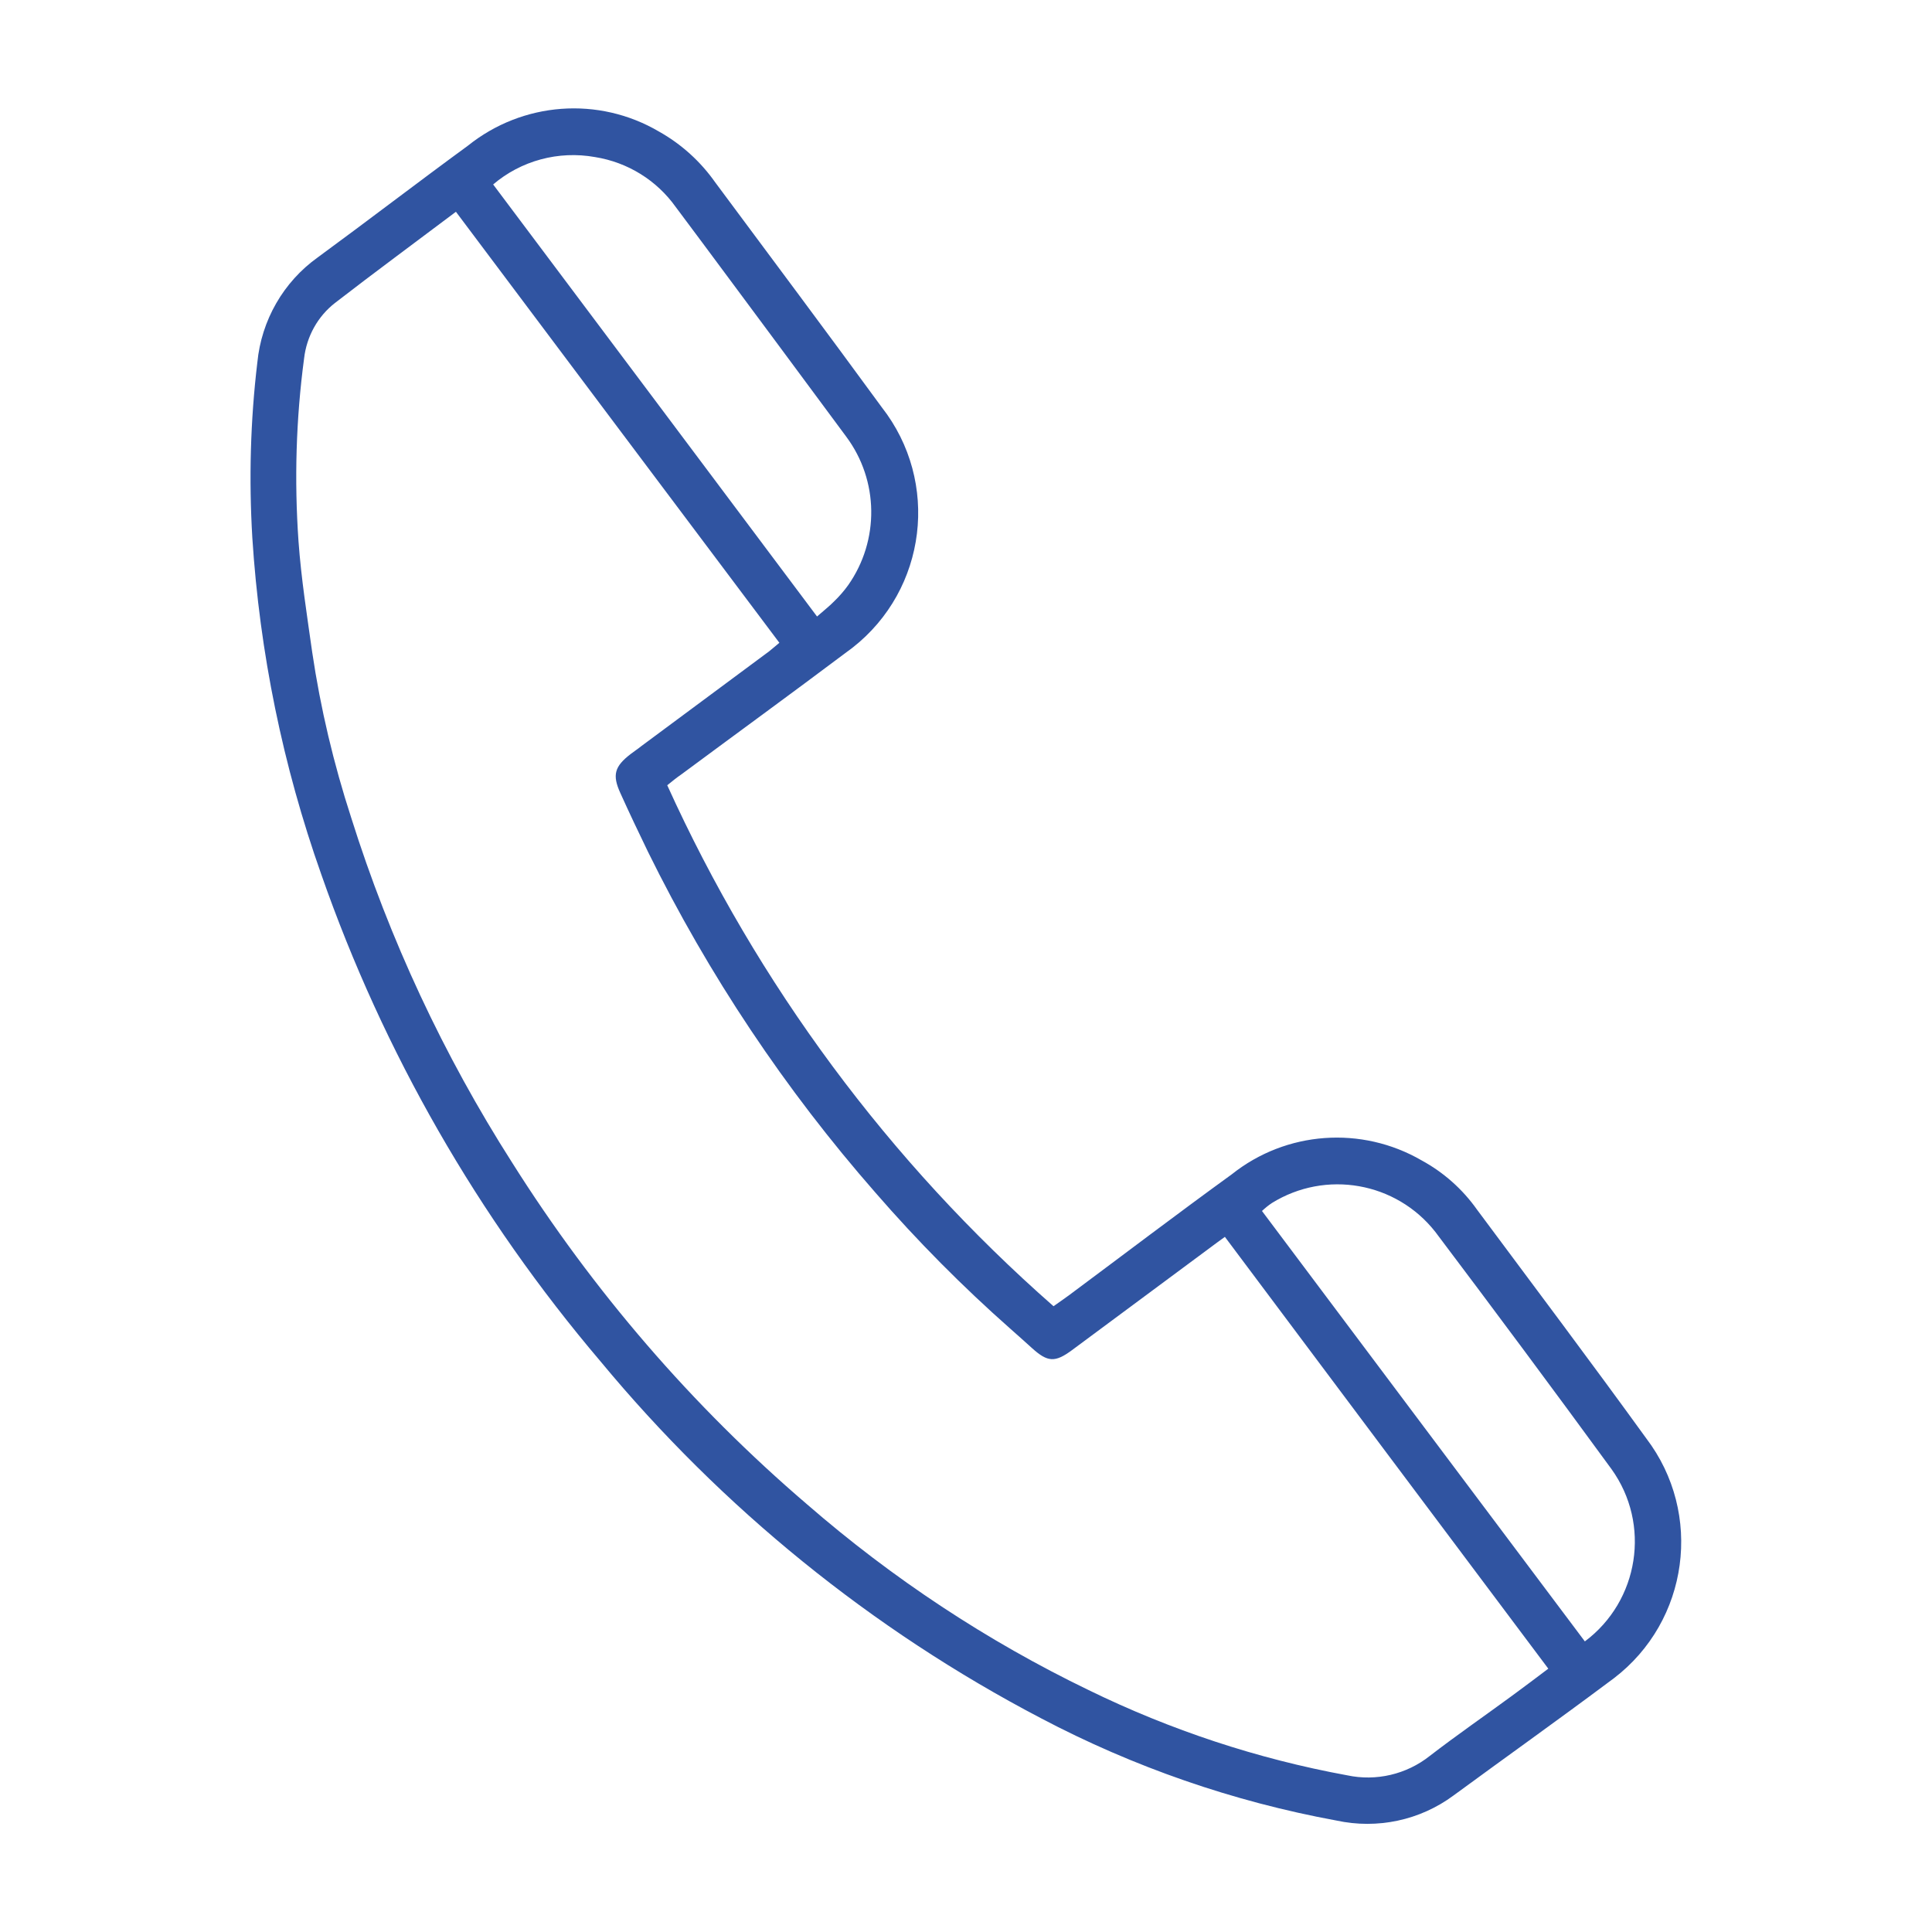
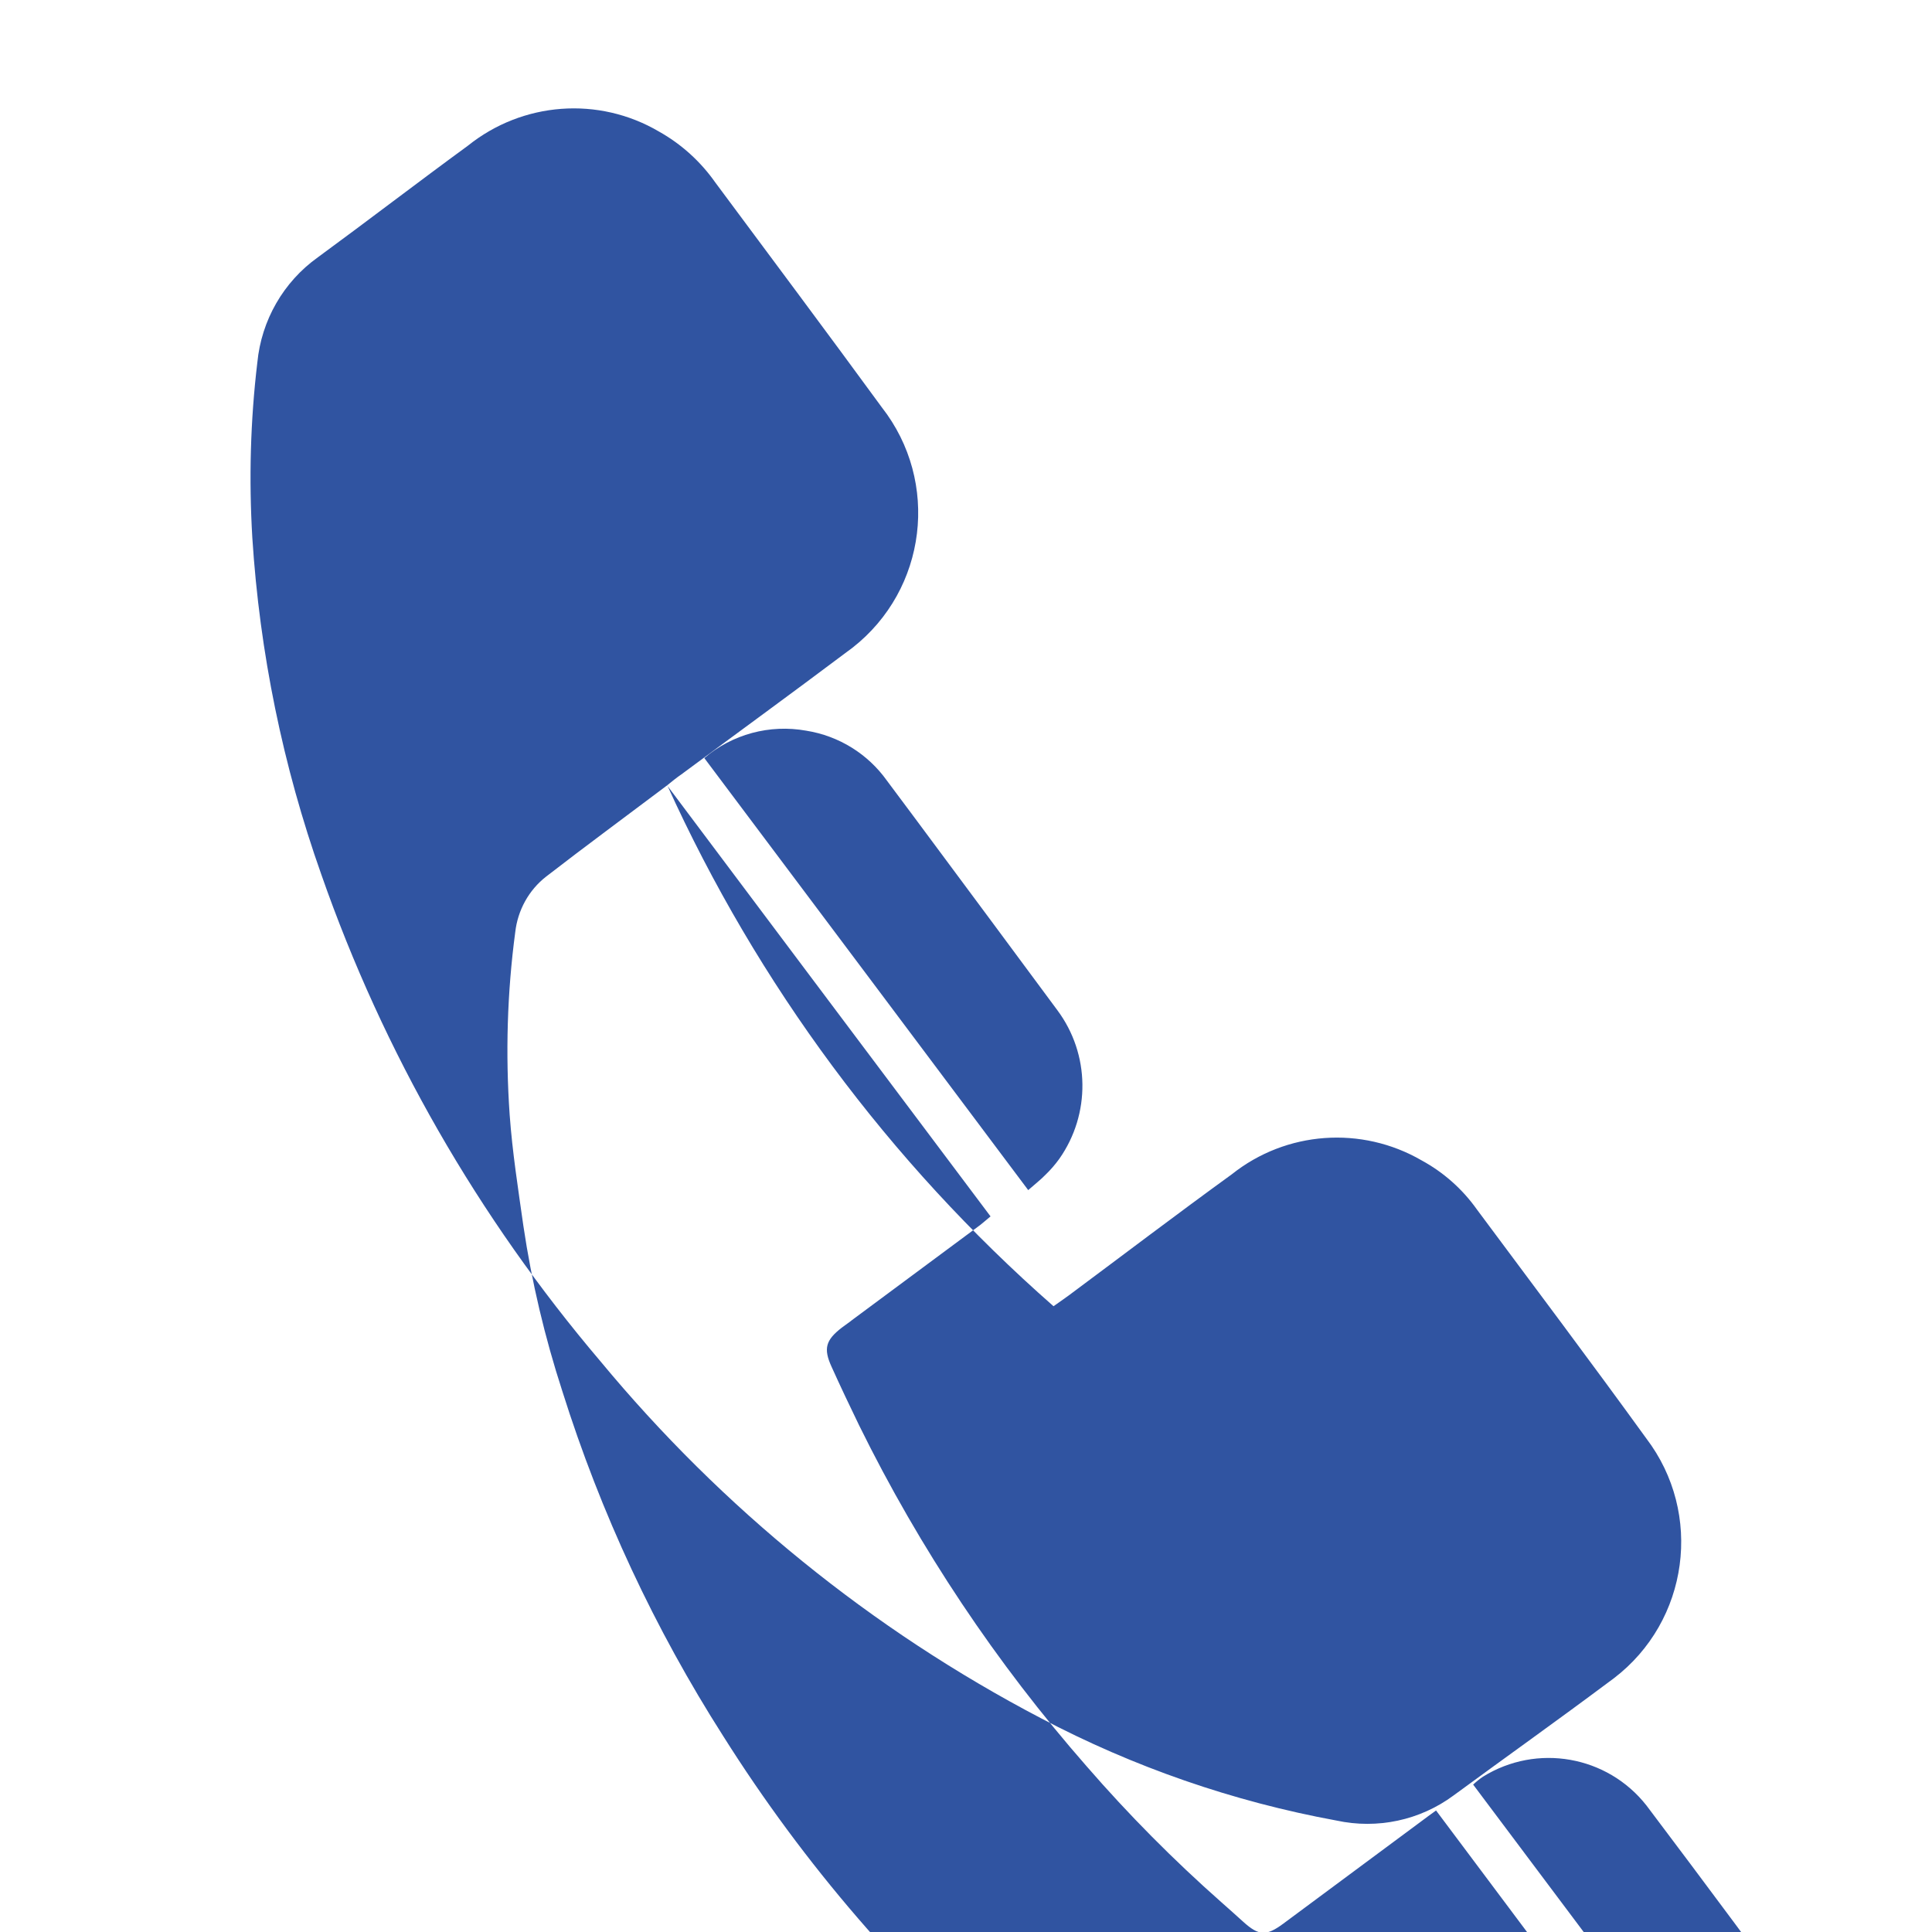
<svg xmlns="http://www.w3.org/2000/svg" id="Ebene_1" viewBox="0 0 100 100">
  <g id="Gruppe_20">
-     <path id="Pfad_21" d="M34.53,40.63c4.67,10.31,11.49,19.51,20,26.98,.29-.21,.55-.38,.79-.56,2.81-2.09,5.61-4.22,8.44-6.27,2.81-2.24,6.71-2.52,9.82-.72,1.14,.62,2.12,1.49,2.87,2.55,2.93,3.94,5.88,7.86,8.76,11.84,2.96,3.89,2.21,9.45-1.68,12.42-.09,.07-.18,.13-.27,.2-2.65,1.98-5.35,3.9-8.02,5.86-1.74,1.29-3.95,1.76-6.07,1.3-5.34-.98-10.5-2.77-15.3-5.3-8.75-4.58-16.5-10.87-22.8-18.48-6.32-7.44-11.22-15.97-14.44-25.19-1.99-5.62-3.19-11.48-3.57-17.43-.18-3.03-.1-6.06,.26-9.07,.21-2.18,1.35-4.17,3.13-5.44,2.62-1.92,5.17-3.88,7.77-5.78,2.83-2.27,6.76-2.57,9.89-.73,1.16,.65,2.15,1.55,2.91,2.63,2.88,3.88,5.77,7.74,8.62,11.64,3.02,3.86,2.34,9.43-1.52,12.45-.13,.1-.26,.19-.39,.29-2.81,2.11-5.64,4.17-8.46,6.26-.25,.17-.48,.36-.74,.57M23.6,10.96c-2.15,1.62-4.22,3.14-6.26,4.72-.9,.7-1.47,1.74-1.6,2.87-.42,3.14-.51,6.31-.29,9.46,.14,1.94,.44,3.84,.71,5.75,.43,2.91,1.11,5.77,2.02,8.57,1.98,6.29,4.78,12.29,8.33,17.85,4.18,6.63,9.32,12.6,15.27,17.69,4.41,3.83,9.31,7.07,14.57,9.61,4.24,2.07,8.74,3.56,13.38,4.41,1.5,.32,3.07-.05,4.27-1,1.4-1.08,2.85-2.08,4.28-3.13,.6-.44,1.21-.9,1.86-1.39-5.62-7.49-11.17-14.91-16.74-22.35-.3,.22-.53,.38-.75,.55-2.39,1.77-4.78,3.54-7.16,5.31-.88,.65-1.26,.63-2.06-.09-.37-.34-.75-.67-1.13-1.01-2.48-2.19-4.81-4.54-6.98-7.04-4.68-5.34-8.64-11.27-11.78-17.65-.49-1.01-.97-2.02-1.43-3.04-.43-.94-.3-1.38,.53-2.02,.18-.14,.37-.26,.54-.4,2.21-1.64,4.41-3.27,6.62-4.91,.17-.13,.33-.28,.54-.45-5.59-7.44-11.13-14.83-16.75-22.32m1.93-1.41c5.6,7.47,11.18,14.9,16.77,22.37,.36-.32,.65-.54,.9-.8,.26-.25,.5-.53,.71-.82,1.63-2.32,1.59-5.42-.1-7.69-1.13-1.53-2.27-3.06-3.4-4.59-1.81-2.43-3.6-4.86-5.42-7.29-.99-1.39-2.49-2.32-4.18-2.59-1.89-.34-3.83,.18-5.29,1.43m56.52,75.4c2.81-2.1,3.43-6.07,1.38-8.92-3.01-4.12-6.05-8.21-9.12-12.28-2.03-2.58-5.67-3.22-8.46-1.49-.18,.12-.35,.26-.51,.41,5.59,7.45,11.13,14.85,16.72,22.29" style="fill:#3054a1;" />
+     <path id="Pfad_21" d="M34.53,40.63c4.67,10.31,11.49,19.51,20,26.98,.29-.21,.55-.38,.79-.56,2.81-2.09,5.61-4.22,8.44-6.27,2.81-2.24,6.71-2.52,9.82-.72,1.14,.62,2.12,1.49,2.87,2.55,2.93,3.94,5.88,7.86,8.76,11.84,2.96,3.89,2.21,9.45-1.68,12.42-.09,.07-.18,.13-.27,.2-2.65,1.98-5.35,3.9-8.02,5.86-1.74,1.29-3.95,1.76-6.07,1.3-5.34-.98-10.5-2.77-15.3-5.3-8.75-4.58-16.5-10.87-22.8-18.48-6.32-7.44-11.22-15.97-14.44-25.19-1.99-5.62-3.19-11.48-3.57-17.43-.18-3.03-.1-6.06,.26-9.07,.21-2.18,1.35-4.17,3.13-5.44,2.62-1.92,5.17-3.88,7.77-5.78,2.83-2.27,6.76-2.57,9.89-.73,1.16,.65,2.15,1.55,2.91,2.63,2.88,3.88,5.77,7.74,8.62,11.64,3.02,3.86,2.34,9.43-1.52,12.45-.13,.1-.26,.19-.39,.29-2.81,2.11-5.64,4.17-8.46,6.26-.25,.17-.48,.36-.74,.57c-2.15,1.62-4.22,3.14-6.26,4.72-.9,.7-1.47,1.74-1.6,2.87-.42,3.14-.51,6.31-.29,9.46,.14,1.94,.44,3.84,.71,5.75,.43,2.91,1.11,5.77,2.02,8.57,1.98,6.29,4.78,12.29,8.33,17.85,4.18,6.63,9.32,12.6,15.27,17.69,4.41,3.83,9.31,7.07,14.57,9.61,4.24,2.07,8.74,3.56,13.38,4.41,1.5,.32,3.07-.05,4.27-1,1.4-1.08,2.85-2.08,4.28-3.13,.6-.44,1.21-.9,1.86-1.39-5.62-7.49-11.17-14.91-16.74-22.35-.3,.22-.53,.38-.75,.55-2.39,1.77-4.78,3.54-7.16,5.31-.88,.65-1.26,.63-2.06-.09-.37-.34-.75-.67-1.13-1.01-2.48-2.19-4.81-4.54-6.98-7.04-4.68-5.34-8.64-11.27-11.78-17.65-.49-1.01-.97-2.02-1.43-3.04-.43-.94-.3-1.38,.53-2.02,.18-.14,.37-.26,.54-.4,2.21-1.64,4.41-3.27,6.62-4.91,.17-.13,.33-.28,.54-.45-5.59-7.44-11.13-14.83-16.75-22.32m1.93-1.41c5.6,7.47,11.18,14.9,16.77,22.37,.36-.32,.65-.54,.9-.8,.26-.25,.5-.53,.71-.82,1.63-2.32,1.59-5.42-.1-7.69-1.13-1.53-2.27-3.06-3.4-4.59-1.81-2.43-3.6-4.86-5.42-7.29-.99-1.39-2.49-2.32-4.18-2.59-1.89-.34-3.83,.18-5.29,1.43m56.52,75.4c2.81-2.1,3.43-6.07,1.38-8.92-3.01-4.12-6.05-8.21-9.12-12.28-2.03-2.58-5.67-3.22-8.46-1.49-.18,.12-.35,.26-.51,.41,5.59,7.45,11.13,14.85,16.72,22.29" style="fill:#3054a1;" />
  </g>
</svg>